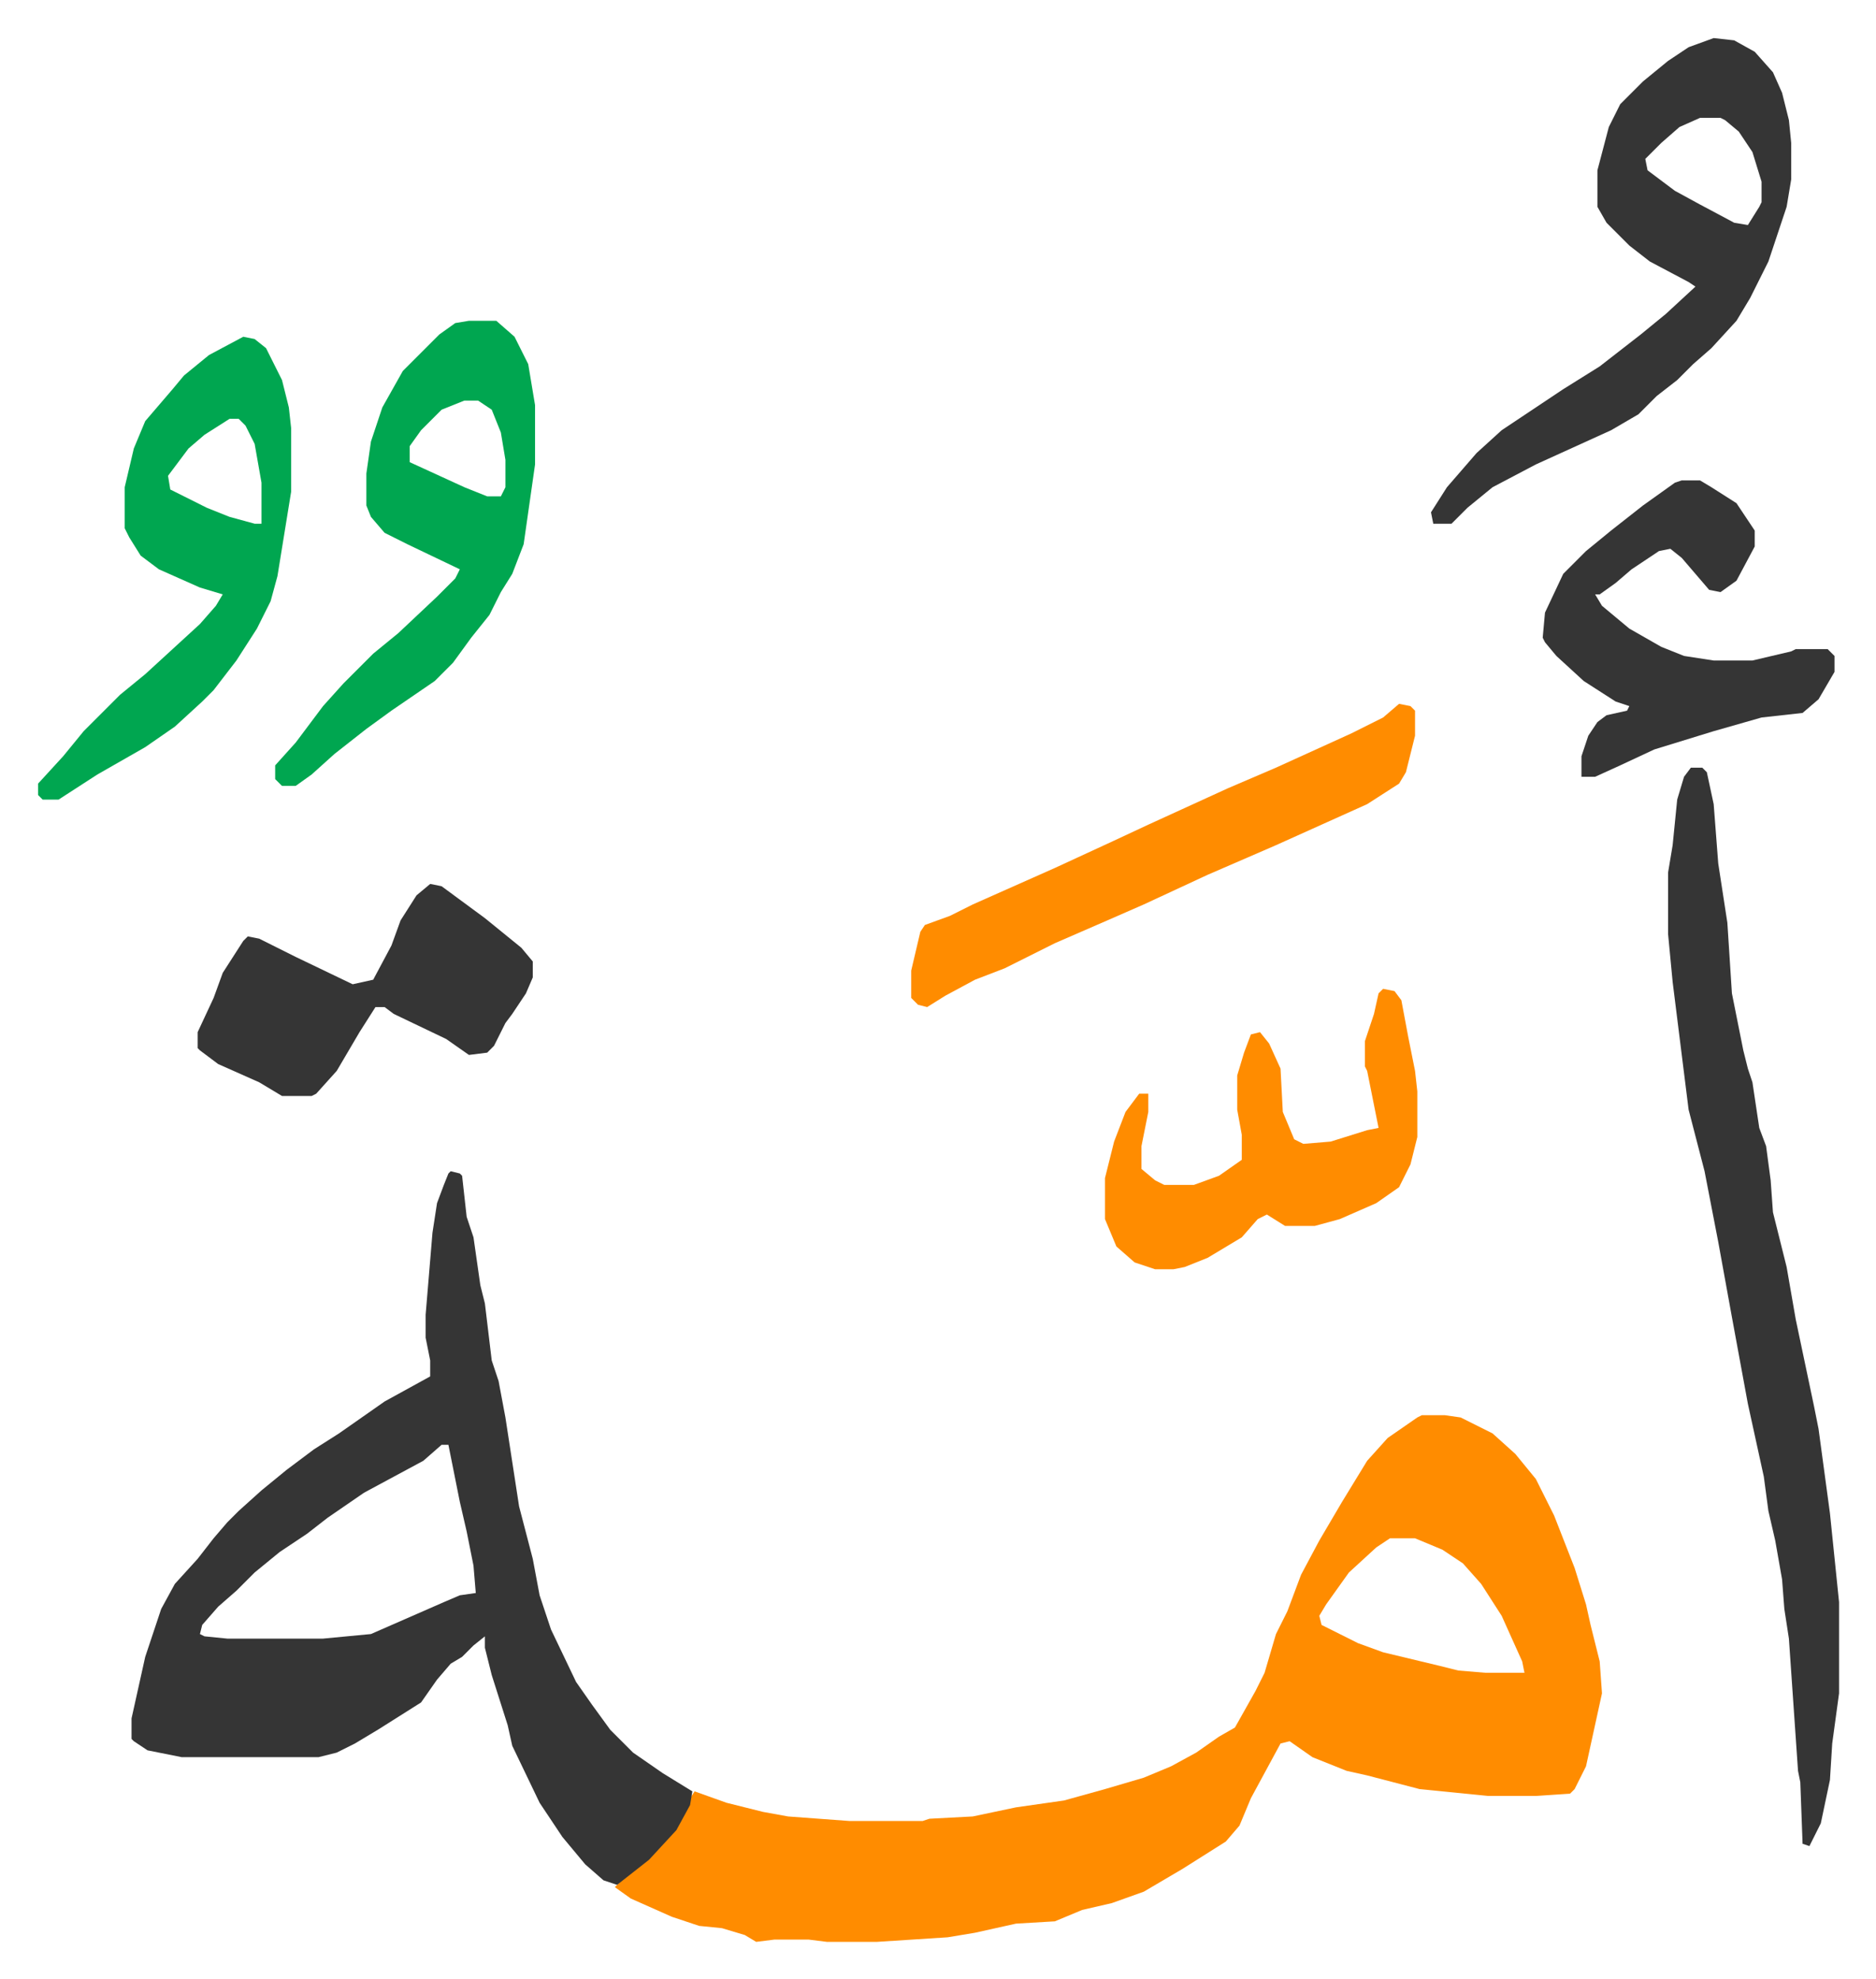
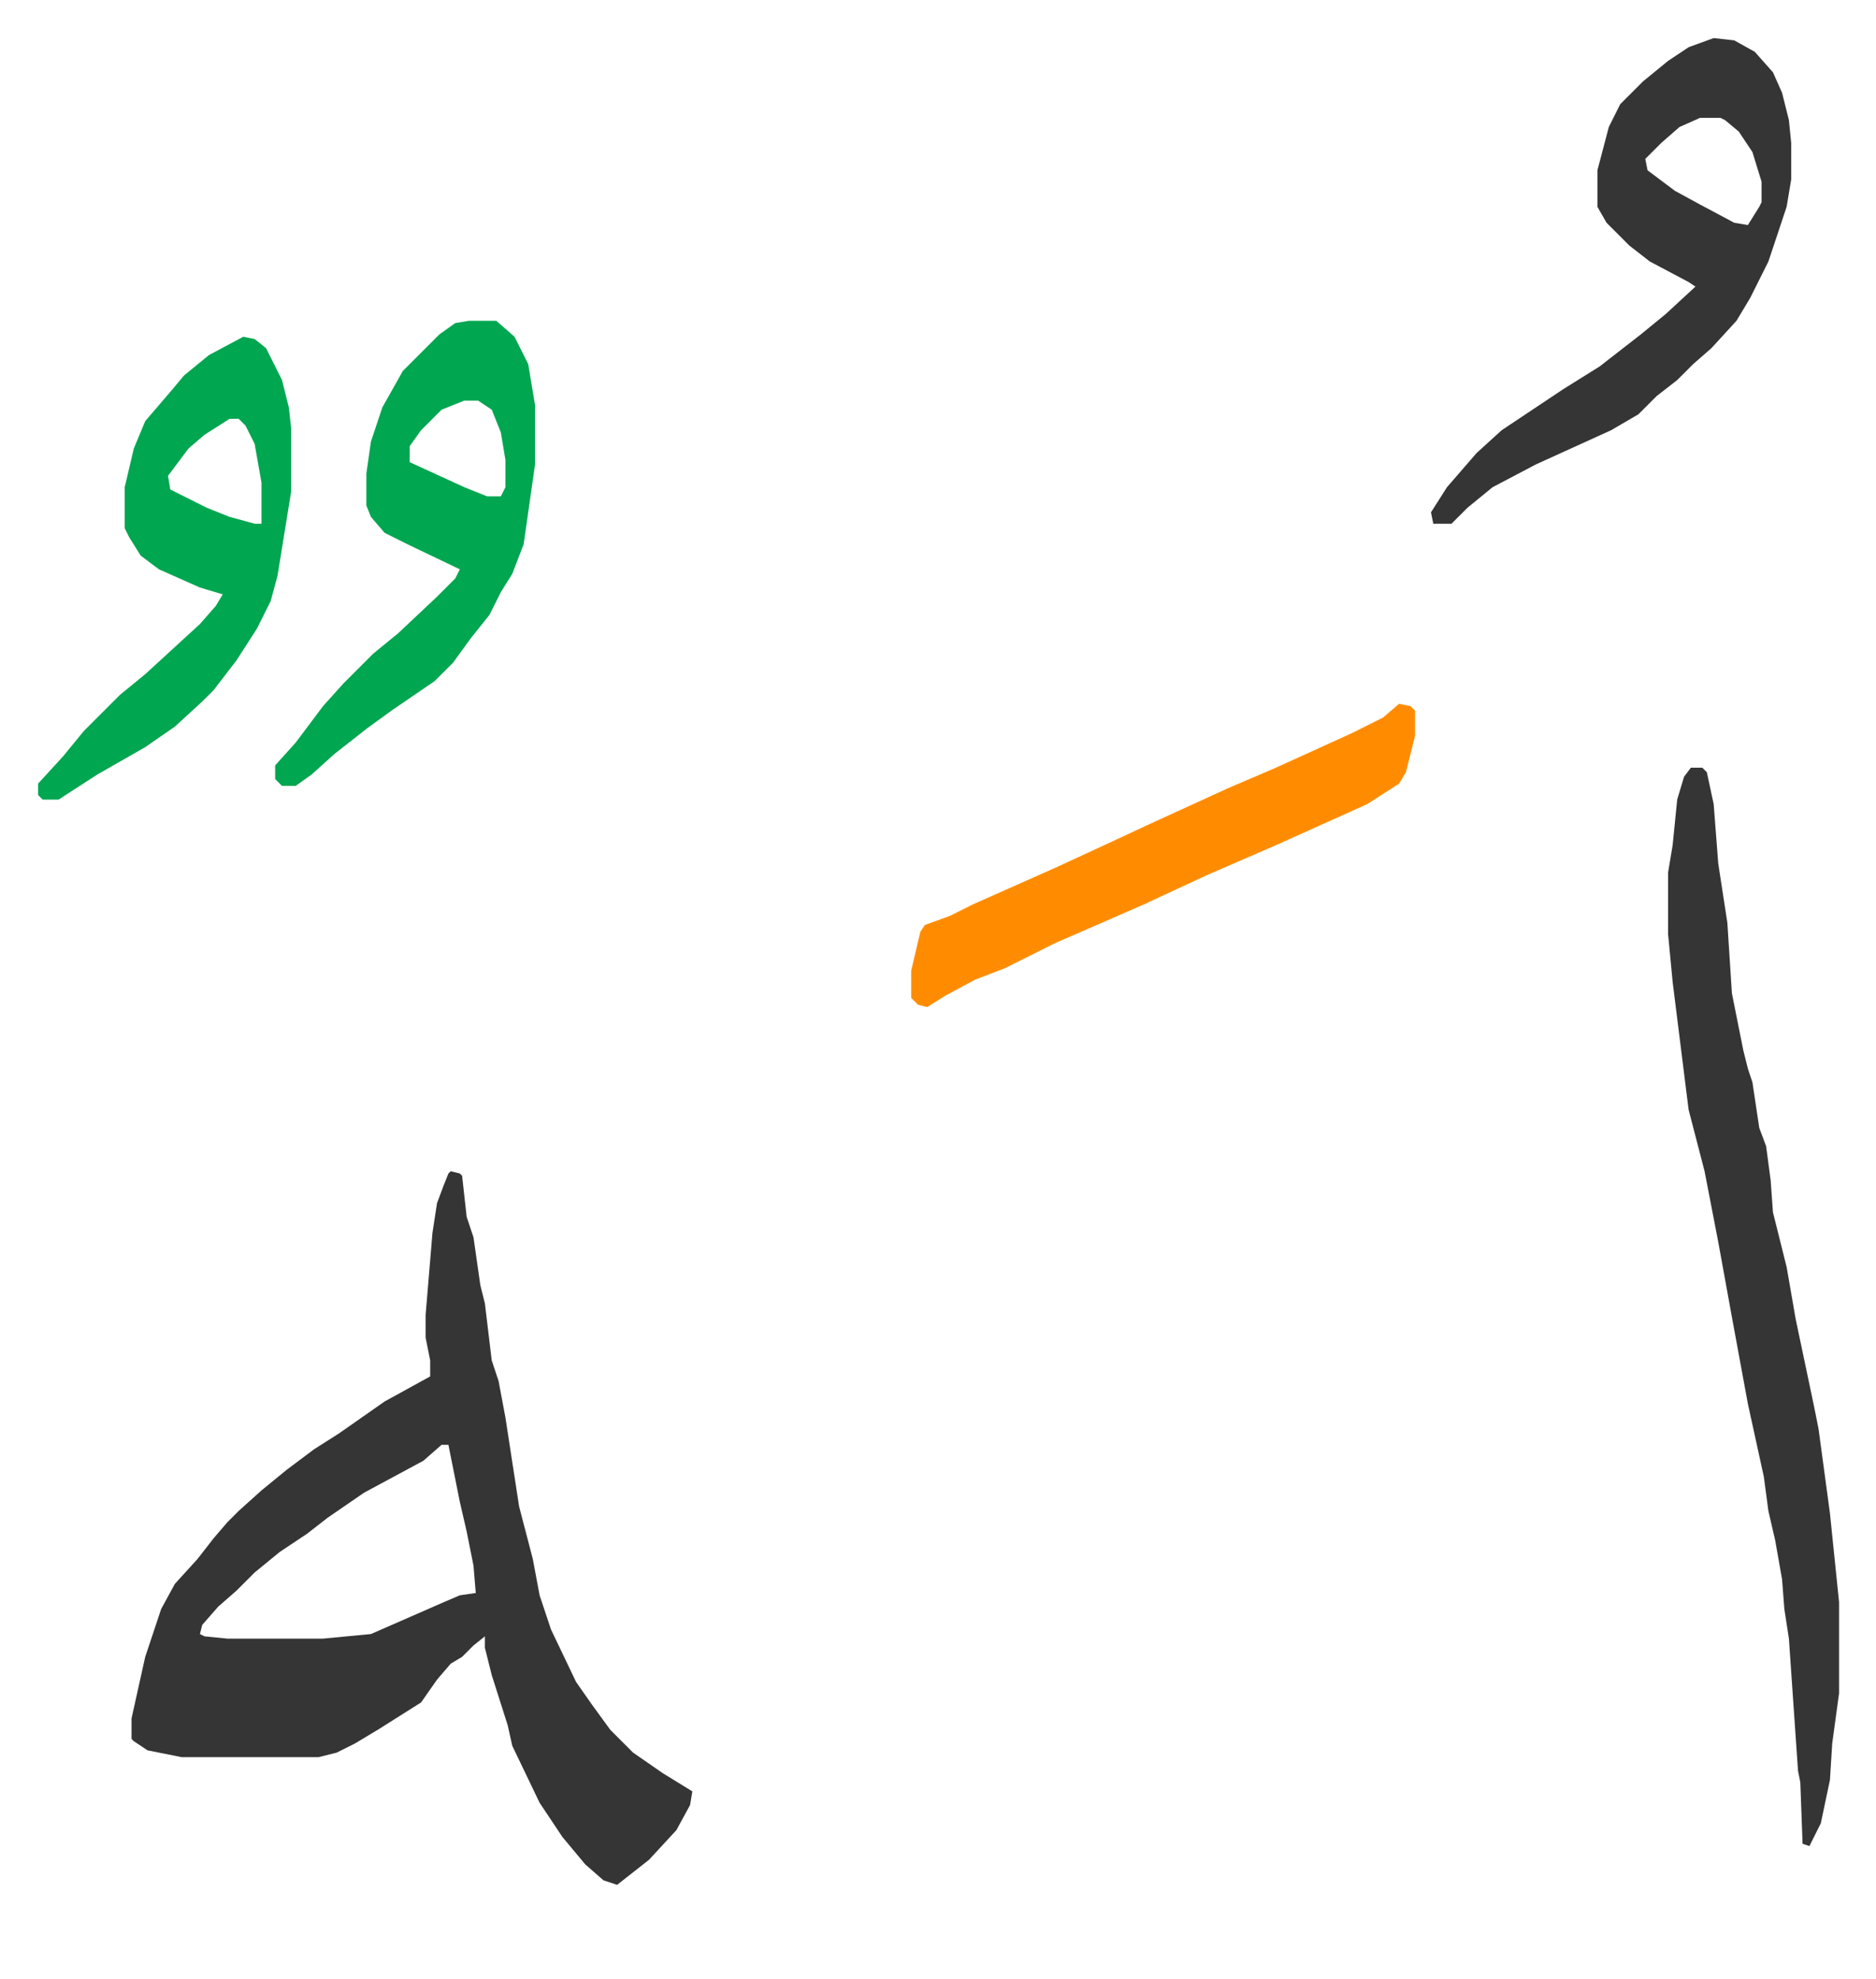
<svg xmlns="http://www.w3.org/2000/svg" viewBox="-16.7 192.3 822.9 867.9">
-   <path fill="#ff8c00" id="rule_ghunnah_2_wowels" d="M607 813h10l7 1 14 7 10 9 9 11 8 16 9 23 5 16 2 9 4 16 1 14-7 32-5 10-2 2-15 1h-21l-30-3-23-6-9-2-15-6-10-7-4 1-13 24-5 12-6 7-19 12-17 10-14 5-13 3-12 5-17 1-18 4-12 2-31 2h-22l-8-1h-15l-8 1-5-3-10-3-10-1-12-4-18-8-7-5 5-5 14-12 9-11 5-11 2-3 14 5 16 4 11 2 27 2h32l3-1 19-1 19-4 21-3 18-5 17-5 12-5 11-6 10-7 7-4 9-16 4-8 5-17 5-10 6-16 8-15 10-17 11-18 9-10 13-9zm-14 54-6 4-12 11-10 14-3 5 1 4 16 8 11 4 25 6 8 2 12 1h17l-1-5-9-20-9-14-8-9-9-6-12-5z" />
  <path fill="#353535" id="rule_normal" d="m181 706 4 1 1 1 2 18 3 9 3 21 2 8 3 25 3 9 3 16 6 39 6 23 3 16 5 15 11 23 7 10 8 11 10 10 13 9 13 8-1 6-6 11-12 13-14 11-6-2-8-7-10-12-10-15-12-25-2-9-7-22-3-12v-5l-5 4-5 5-5 3-6 7-7 10-19 12-10 6-8 4-8 2H63l-15-3-6-4-1-1v-9l6-27 7-21 6-11 10-11 7-9 6-7 5-5 10-9 11-9 12-9 11-7 20-14 20-11v-7l-2-10v-10l3-36 2-13 3-8 2-5zm-4 120-8 7-26 14-16 11-9 7-12 8-11 9-8 8-8 7-7 8-1 4 2 1 10 1h42l21-2 32-14 7-3 7-1-1-12-3-15-3-13-5-25zm548-297h5l2 2 3 14 2 26 4 26 2 31 5 25 2 8 2 6 3 20 3 8 2 15 1 14 6 24 4 23 8 38 2 10 5 37 4 39v40l-3 22-1 16-4 19-5 10-3-1-1-27-1-5-4-58-2-13-1-13-3-17-3-13-2-15-7-32-7-38-6-33-6-31-7-27-4-32-3-24-2-21v-27l2-12 2-20 3-10zm10-320 9 1 9 5 8 9 4 9 3 12 1 10v16l-2 12-8 24-8 16-6 10-11 12-8 7-7 7-9 7-8 8-12 7-33 15-19 10-11 9-7 7h-8l-1-5 7-11 13-15 11-10 27-18 16-10 18-14 11-9 13-12-3-2-17-9-9-7-10-10-4-7v-16l5-19 5-10 10-10 11-9 9-6zm-6 35-9 4-8 7-7 7 1 5 12 9 11 6 15 8 6 1 5-8 1-2v-9l-4-13-6-9-6-5-2-1z" />
  <path fill="#00a650" id="rule_idgham_with_ghunnah" d="M189 333h12l8 7 6 12 3 18v26l-5 35-5 13-5 8-5 10-8 10-8 11-8 8-19 13-11 8-14 11-10 9-7 5h-6l-3-3v-6l9-10 12-16 9-10 13-13 11-9 17-16 8-8 2-4-23-11-10-5-6-7-2-5v-14l2-14 5-15 9-16 16-16 7-5zm-2 35-10 4-9 9-5 7v7l24 11 10 4h6l2-4v-12l-2-12-4-10-6-4zm-97-28 5 1 5 4 7 14 3 12 1 9v28l-6 37-3 11-6 12-9 14-10 13-5 5-12 11-13 9-21 12-17 11H2l-2-2v-5l11-12 9-11 16-16 11-9 12-11 12-11 7-8 3-5-10-3-18-8-8-6-5-8-2-4v-18l4-17 5-12 12-14 5-6 11-9zm-6 36-11 7-7 6-9 12 1 6 16 8 10 4 11 3h3v-18l-3-17-4-8-3-3z" />
-   <path fill="#ff8c00" id="rule_ghunnah_2_wowels" d="m597 501 5 1 2 2v11l-4 16-3 5-14 9-40 18-30 13-28 13-16 7-23 10-12 6-10 5-13 5-13 7-8 5-4-1-3-3v-12l4-17 2-3 11-4 10-5 36-16 26-12 15-7 35-16 21-9 33-15 14-7z" />
-   <path fill="#353535" id="rule_normal" d="M721 403h8l5 3 11 7 6 9 2 3v7l-8 15-7 5-5-1-12-14-5-4-5 1-12 8-7 6-7 5h-2l3 5 12 10 14 8 10 4 13 2h17l17-4 2-1h14l3 3v7l-7 12-7 6-18 2-21 6-26 8-15 7-11 5h-6v-9l3-9 4-6 4-3 9-2 1-2-6-2-14-9-12-11-5-6-1-2 1-11 8-17 10-10 11-9 14-11 14-10zM172 580l5 1 19 14 16 13 5 6v7l-3 7-6 9-3 4-5 10-3 3-8 1-10-7-23-11-4-3h-4l-7 11-10 17-9 10-2 1h-13l-10-6-18-8-8-6-1-1v-7l7-15 4-11 9-14 2-2 5 1 16 8 25 12 9-2 8-15 4-11 7-11z" />
-   <path fill="#ff8c00" id="rule_ghunnah_2_wowels" d="m590 626 5 1 3 4 3 16 3 15 1 9v20l-3 12-5 10-10 7-16 7-11 3h-13l-8-5-4 2-7 8-15 9-10 4-5 1h-8l-9-3-8-7-5-12v-18l4-16 5-13 6-8h4v8l-3 15v10l6 5 4 2h13l11-4 10-7v-11l-2-11v-15l3-10 3-8 4-1 4 5 5 11 1 19 5 12 4 2 12-1 16-5 5-1-5-25-1-2v-11l4-12 2-9z" />
+   <path fill="#ff8c00" id="rule_ghunnah_2_wowels" d="m597 501 5 1 2 2v11l-4 16-3 5-14 9-40 18-30 13-28 13-16 7-23 10-12 6-10 5-13 5-13 7-8 5-4-1-3-3v-12l4-17 2-3 11-4 10-5 36-16 26-12 15-7 35-16 21-9 33-15 14-7" />
</svg>